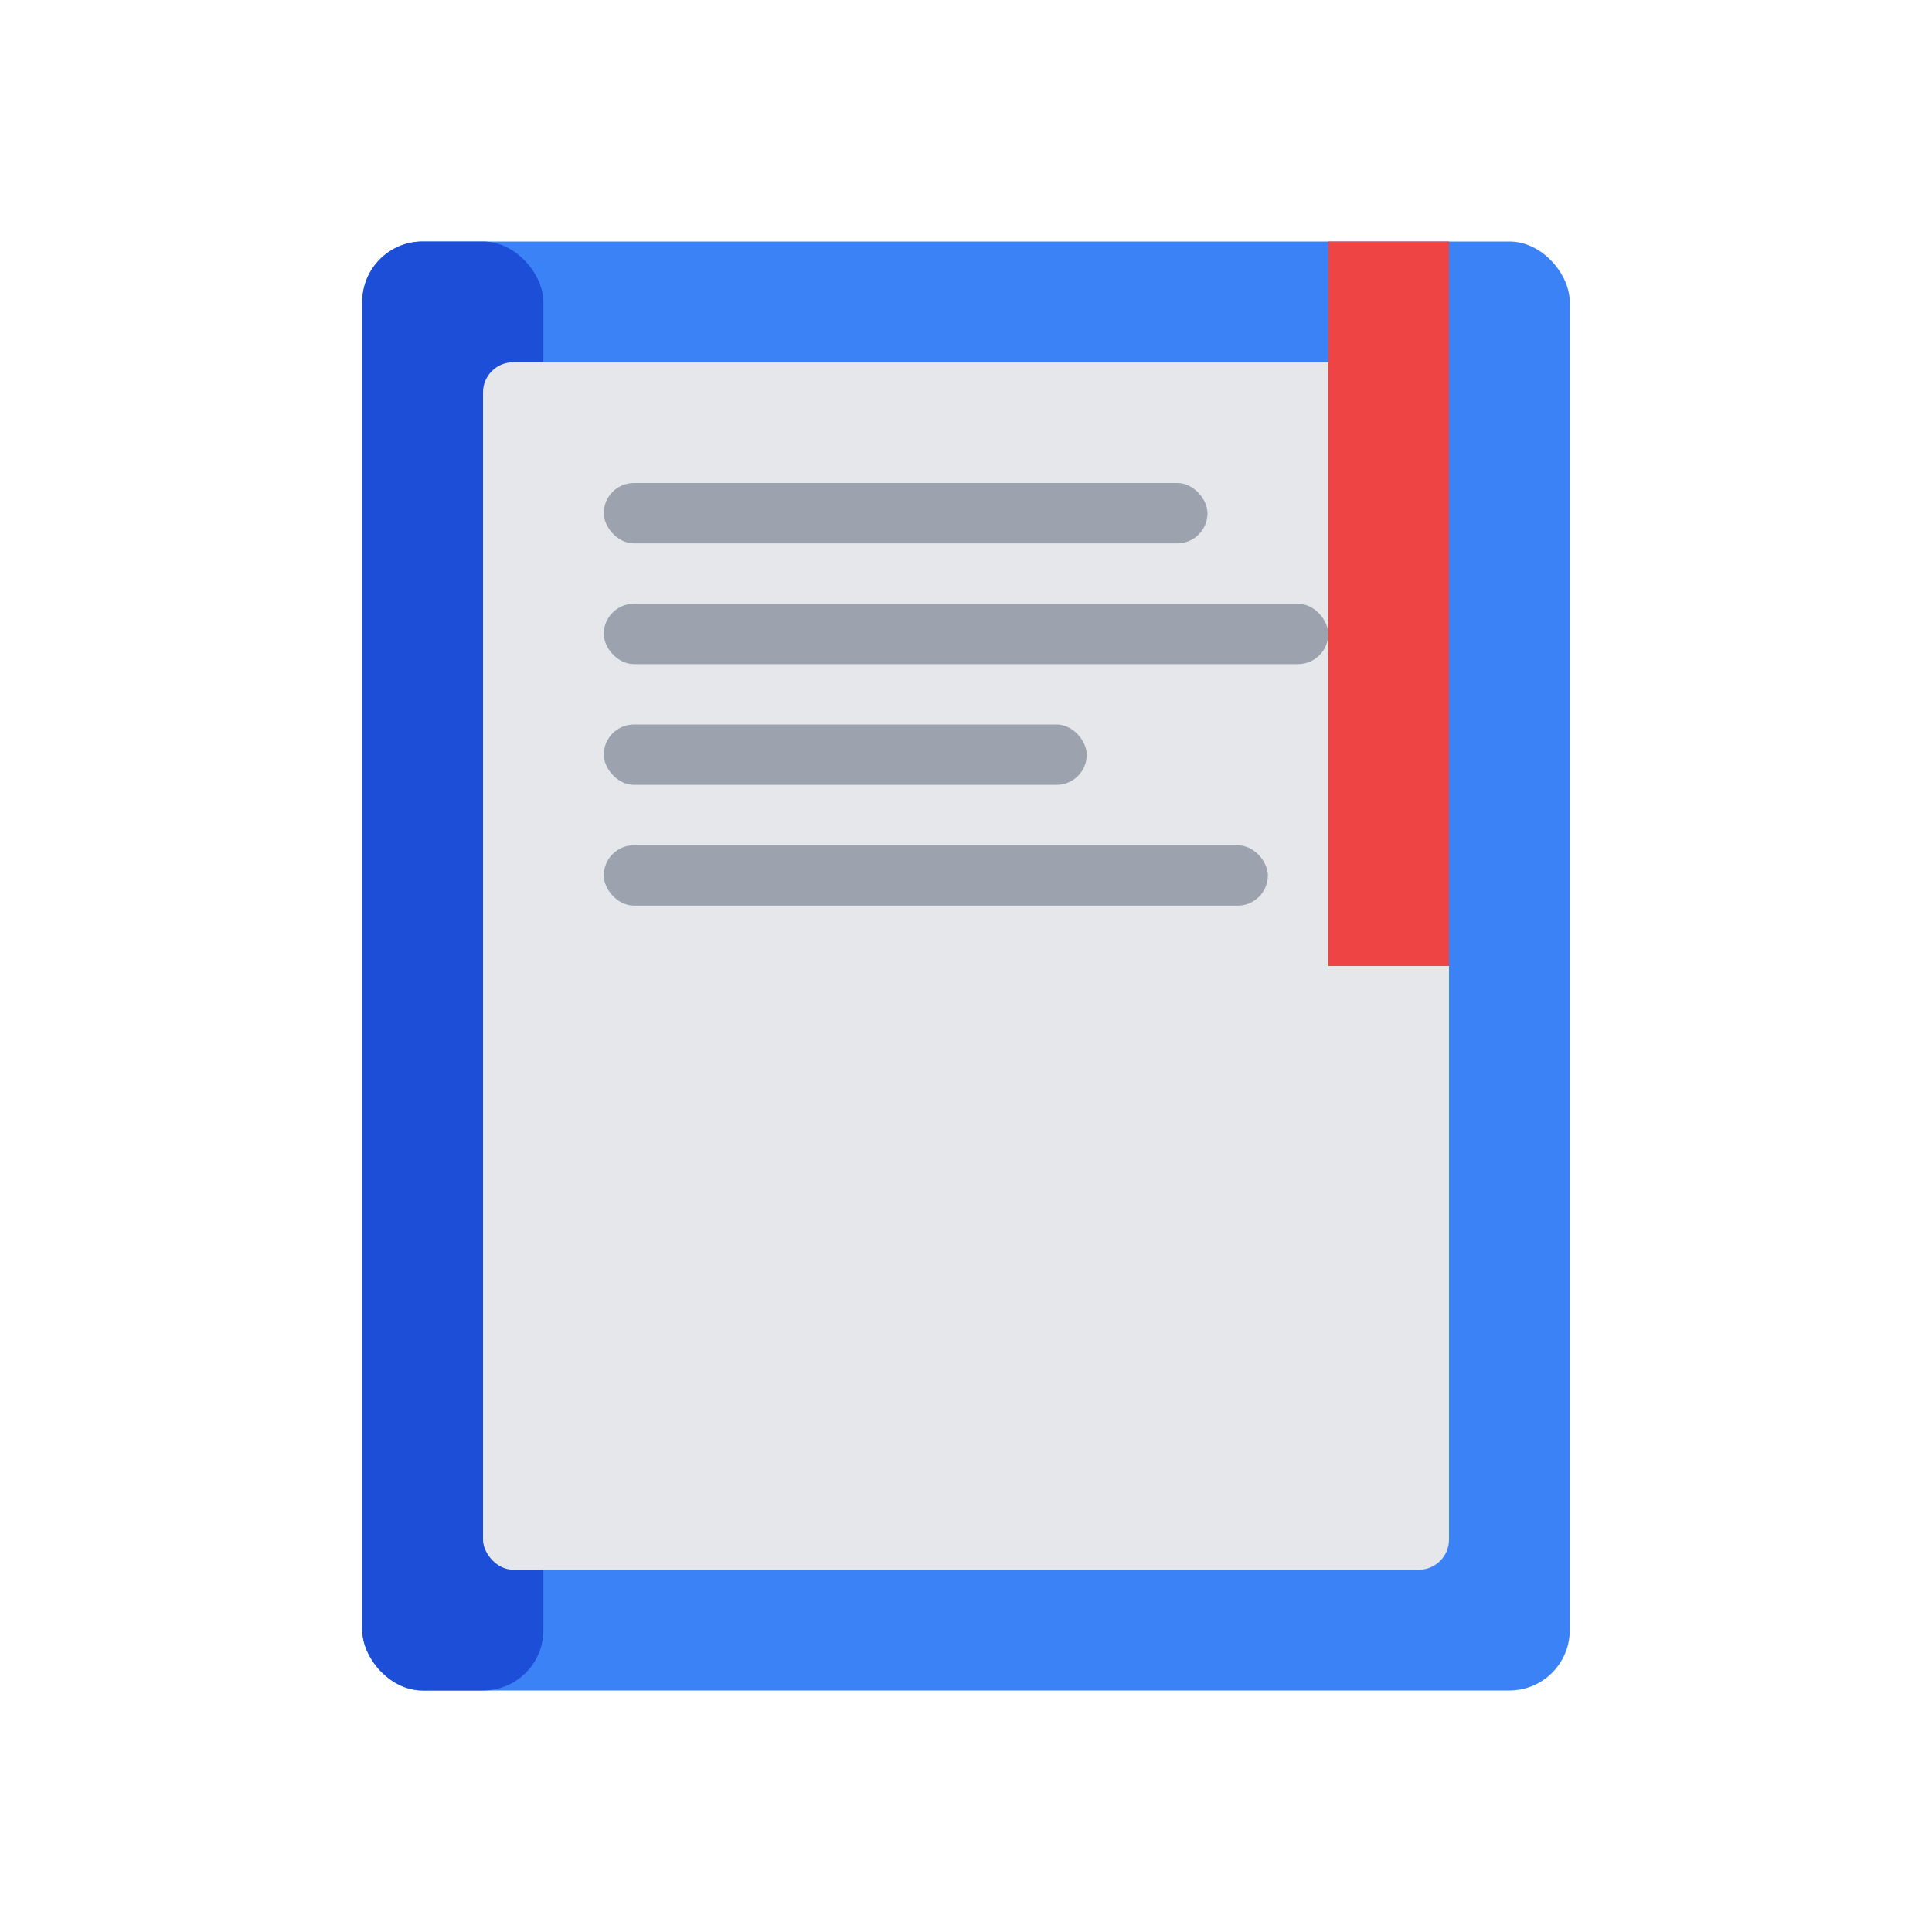
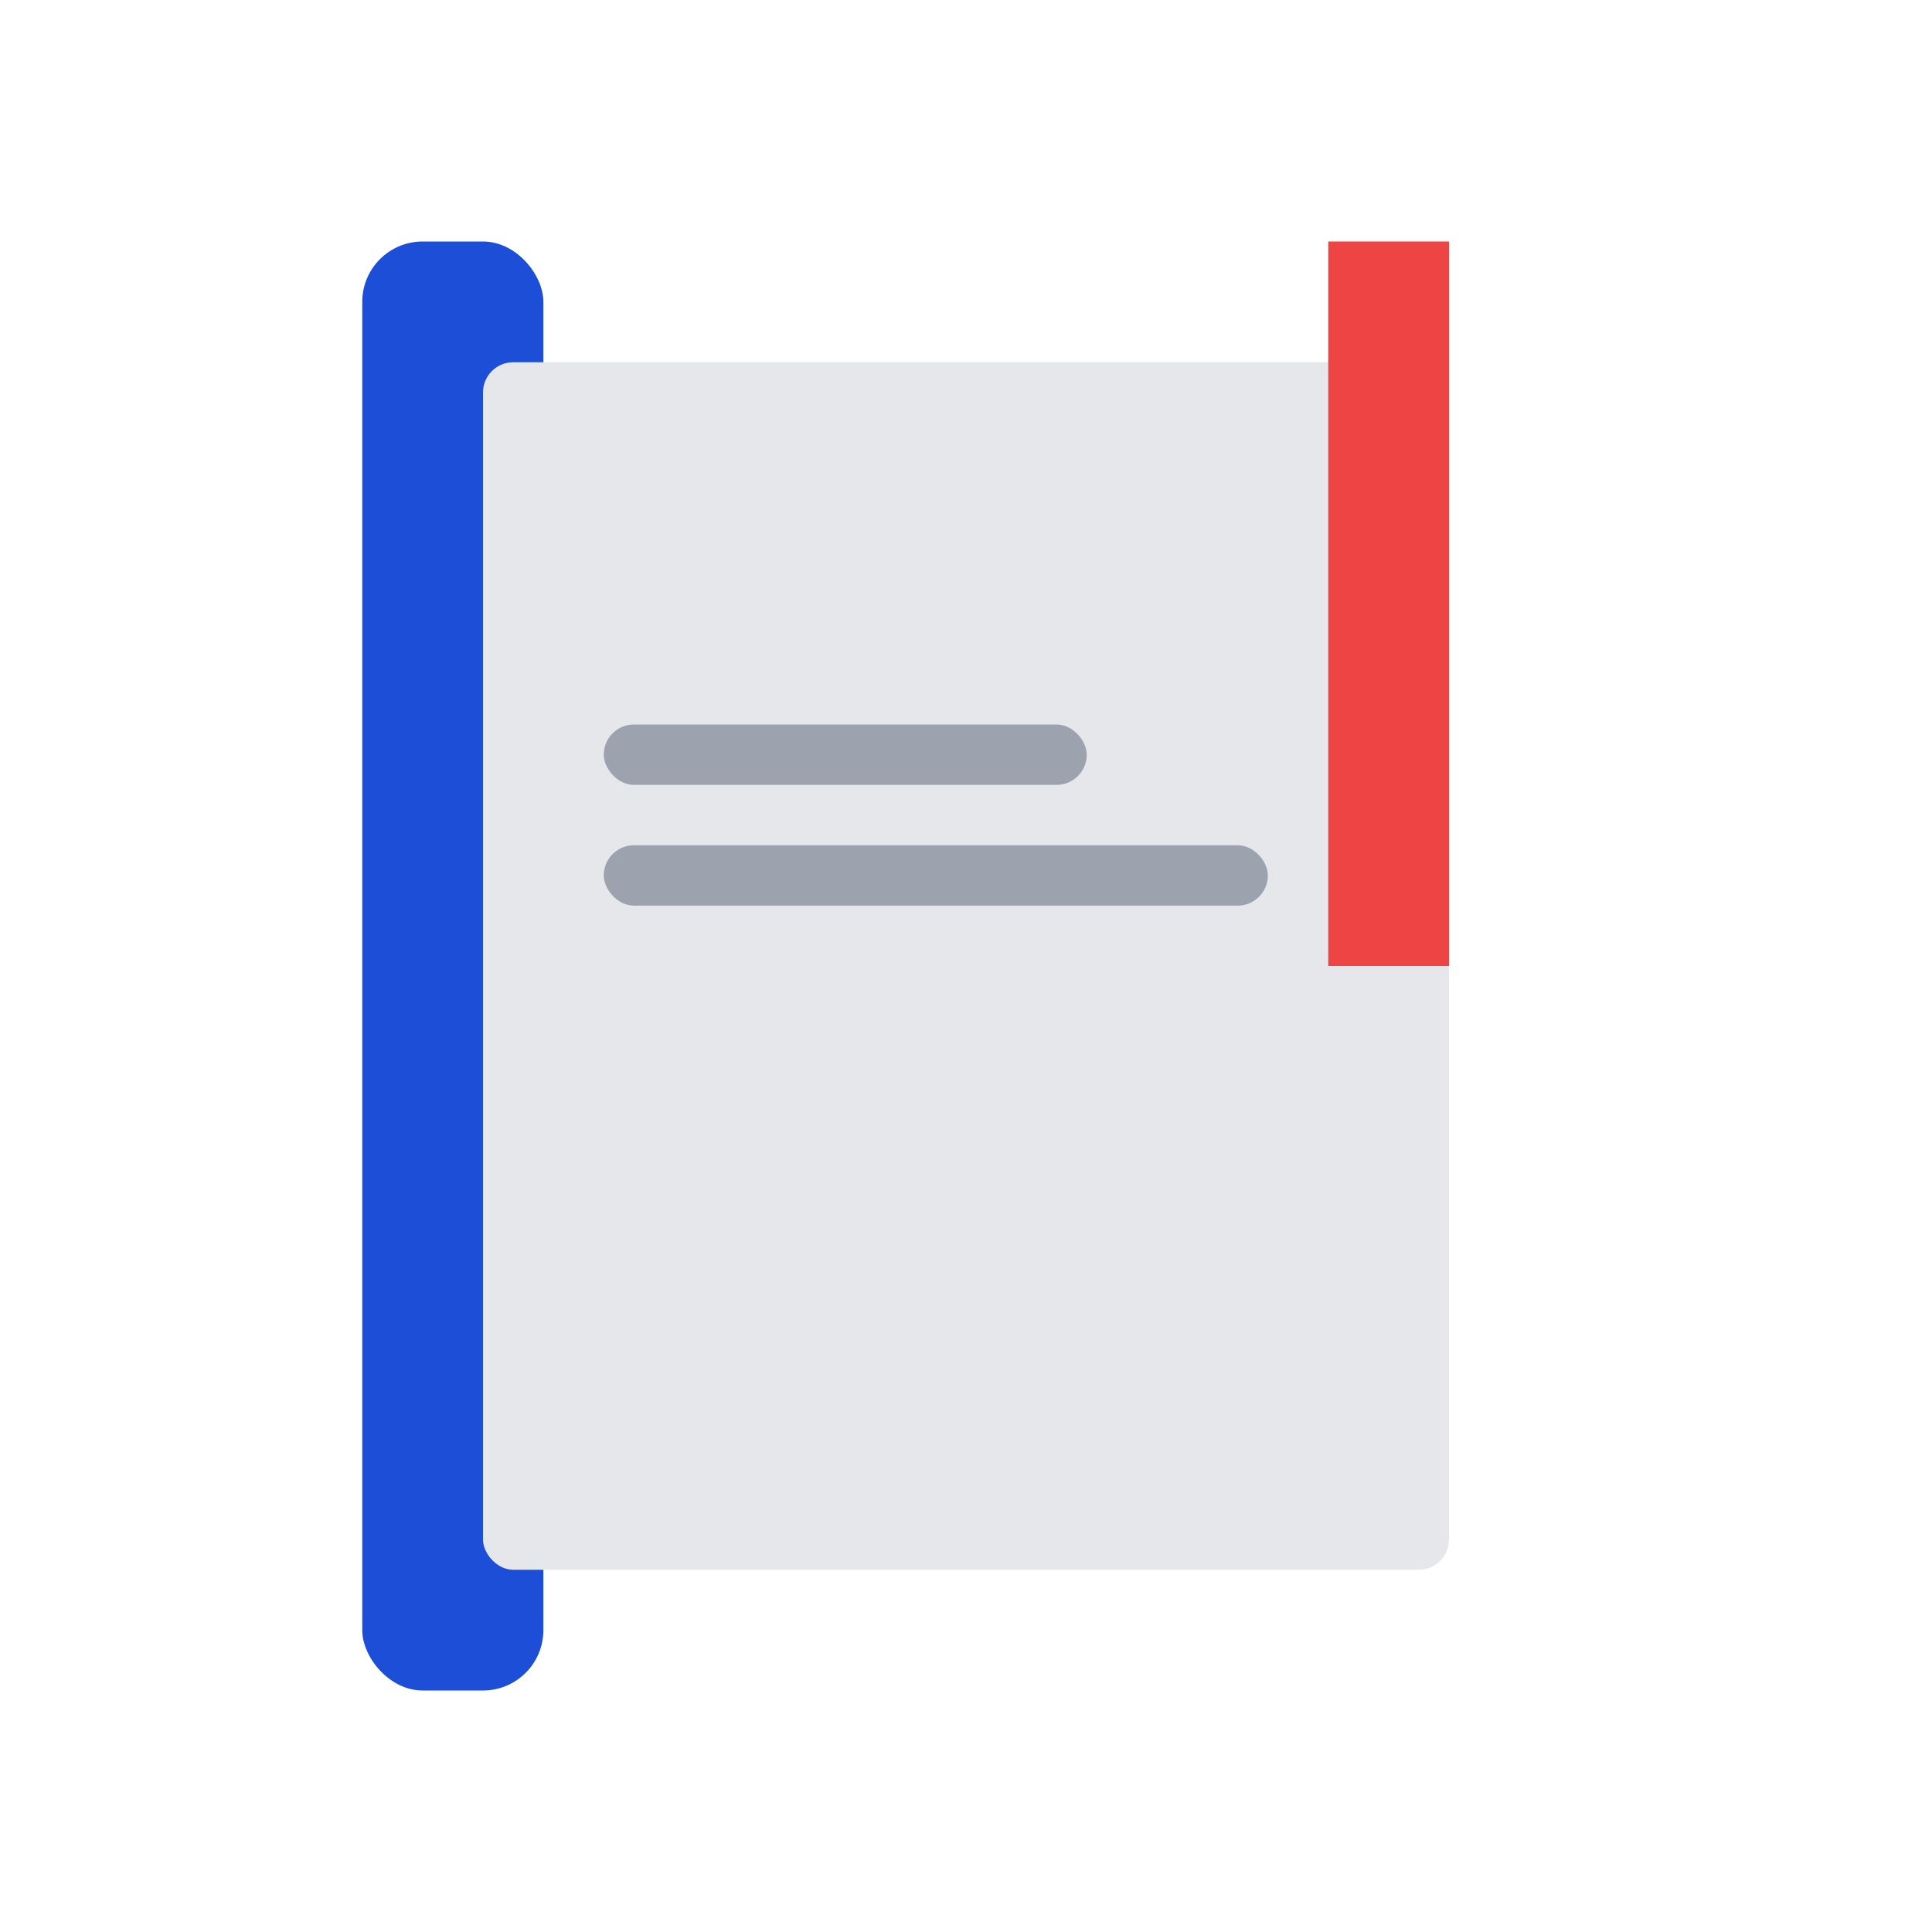
<svg xmlns="http://www.w3.org/2000/svg" viewBox="0 0 32 32" width="32" height="32">
  <defs>
    <style>
      .book-cover { fill: #3b82f6; }
      .book-pages { fill: #e5e7eb; }
      .book-spine { fill: #1d4ed8; }
      @media (prefers-color-scheme: dark) {
        .book-cover { fill: #60a5fa; }
        .book-pages { fill: #f3f4f6; }
        .book-spine { fill: #3b82f6; }
      }
    </style>
  </defs>
-   <rect x="6" y="4" width="20" height="24" rx="1" class="book-cover" />
  <rect x="6" y="4" width="3" height="24" rx="1" class="book-spine" />
  <rect x="8" y="6" width="16" height="20" rx="0.5" class="book-pages" />
-   <rect x="10" y="8" width="10" height="1" rx="0.5" fill="#9ca3af" />
-   <rect x="10" y="10" width="12" height="1" rx="0.5" fill="#9ca3af" />
  <rect x="10" y="12" width="8" height="1" rx="0.5" fill="#9ca3af" />
  <rect x="10" y="14" width="11" height="1" rx="0.5" fill="#9ca3af" />
  <rect x="22" y="4" width="2" height="12" fill="#ef4444" />
-   <path d="M22 16 L24 14 L24 16 Z" fill="#ef4444" />
</svg>